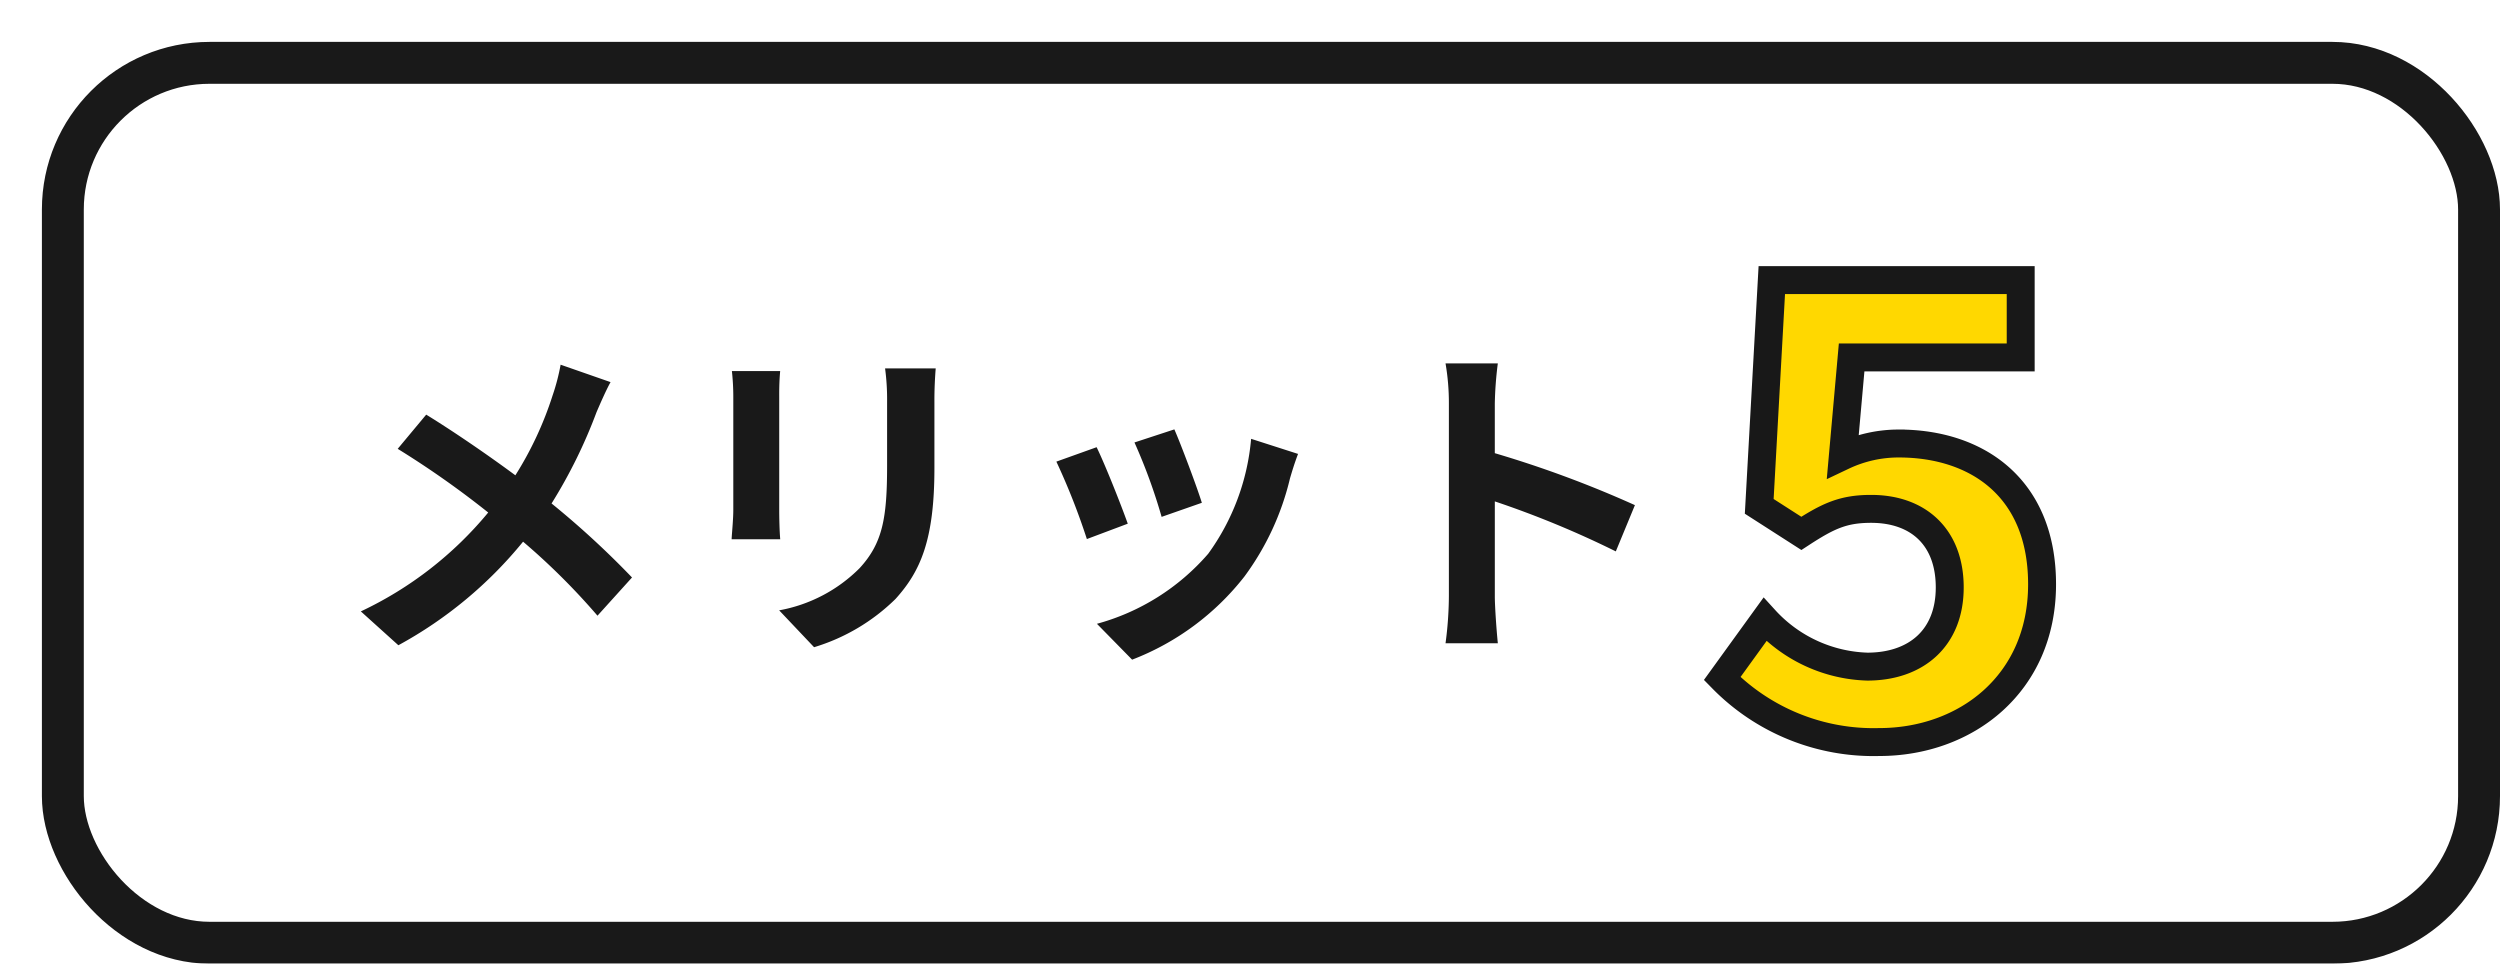
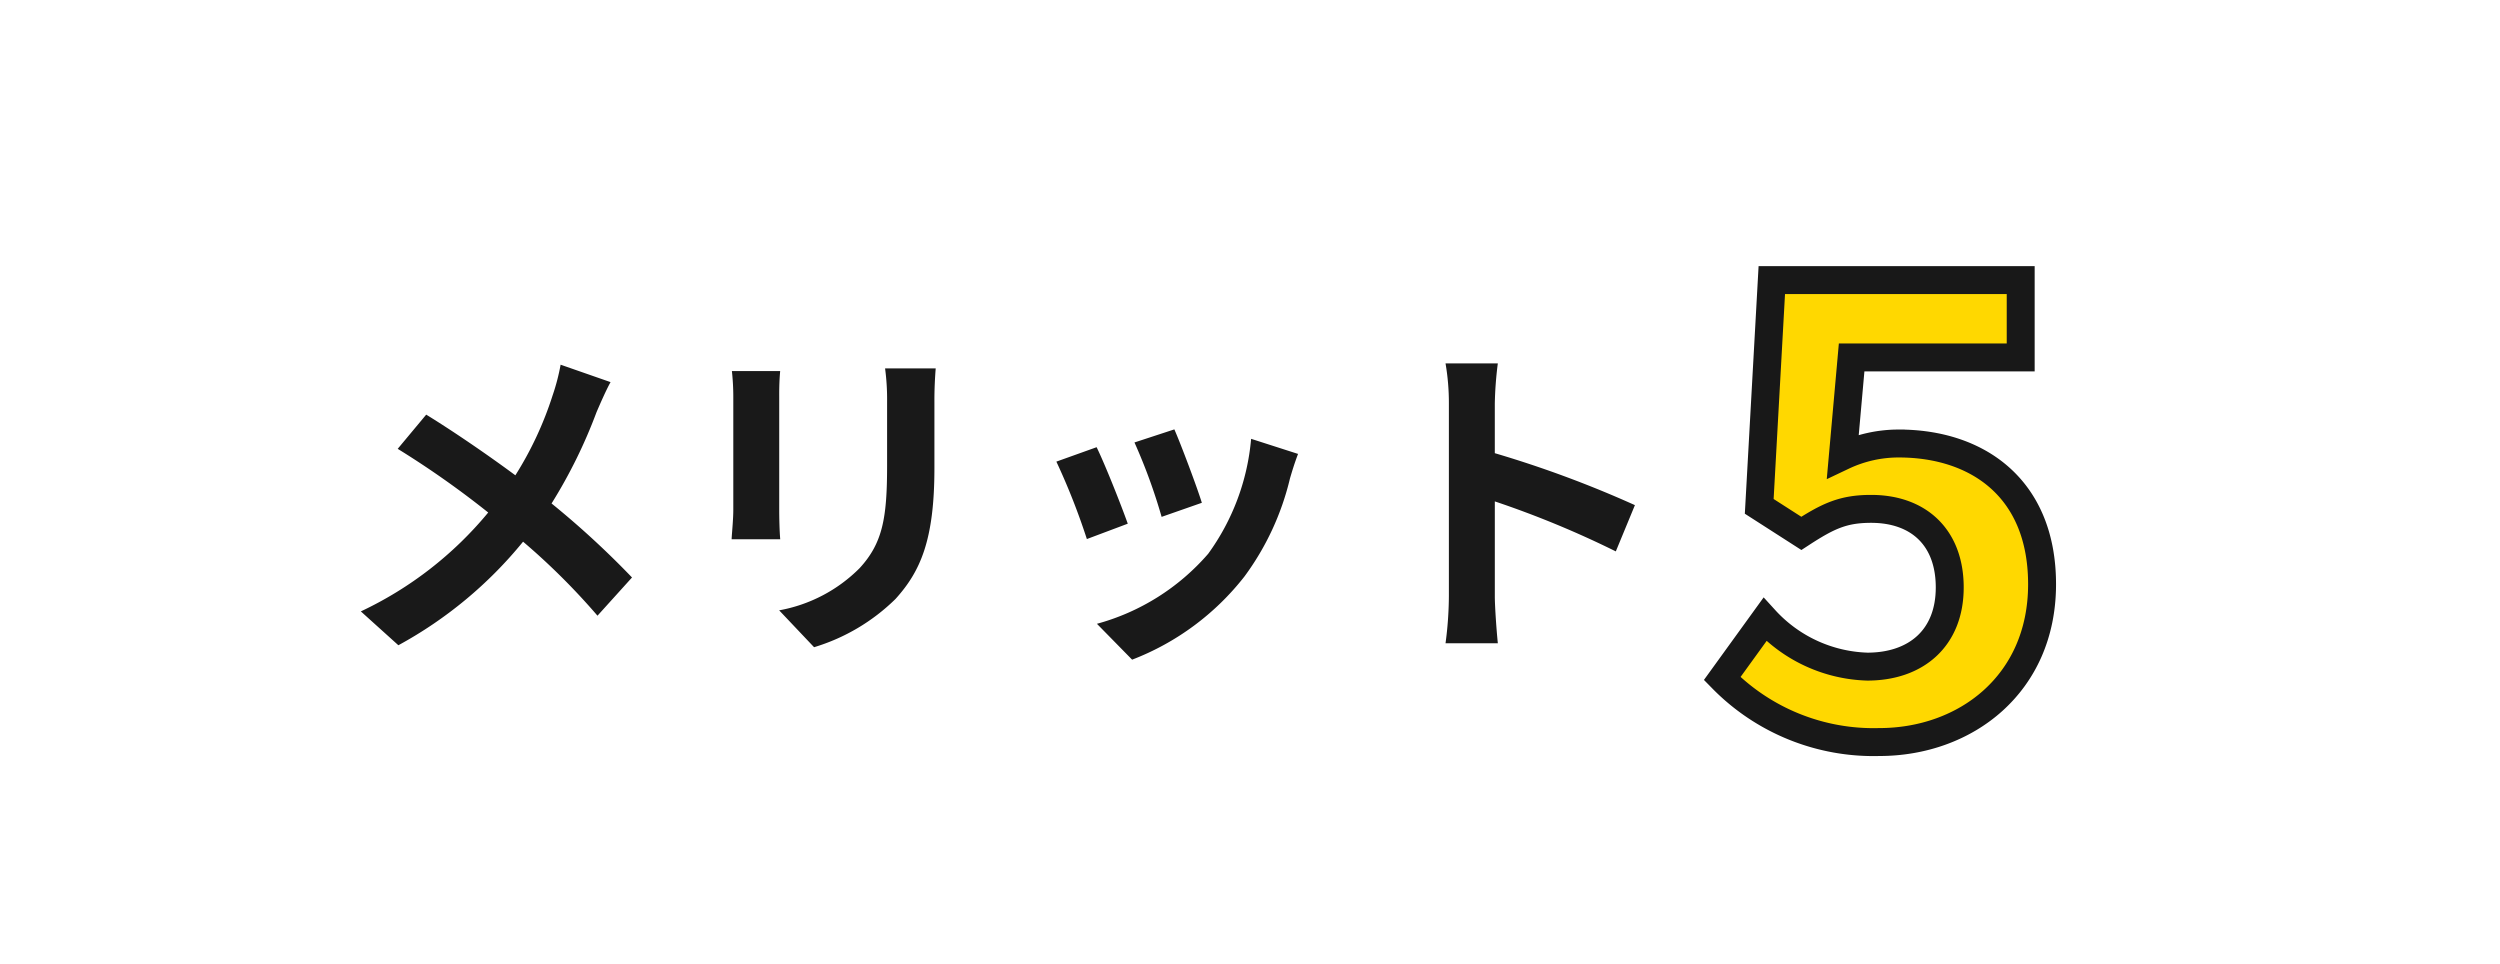
<svg xmlns="http://www.w3.org/2000/svg" width="179" height="69" viewBox="0 0 179 69">
  <defs>
    <filter id="長方形_2599" x="0" y="0" width="179" height="69" filterUnits="userSpaceOnUse">
      <feOffset dx="3" dy="3" input="SourceAlpha" />
      <feGaussianBlur result="blur" />
      <feFlood />
      <feComposite operator="in" in2="blur" />
      <feComposite in="SourceGraphic" />
    </filter>
  </defs>
  <g id="グループ_4023" data-name="グループ 4023" transform="translate(-480 -4335)">
    <g id="グループ_3236" data-name="グループ 3236" transform="translate(0 -128)">
      <g transform="matrix(1, 0, 0, 1, 480, 4463)" filter="url(#長方形_2599)">
        <g id="長方形_2599-2" data-name="長方形 2599" fill="#fff" stroke="#191919" stroke-width="3">
          <rect width="176" height="66" rx="12" stroke="none" />
-           <rect x="1.5" y="1.5" width="173" height="63" rx="10.5" fill="none" />
        </g>
      </g>
      <g id="グループ_3036" data-name="グループ 3036" transform="translate(0 562)">
        <path id="パス_5058" data-name="パス 5058" d="M-44.329-17.64l-3.576-1.248a14.968,14.968,0,0,1-.576,2.208,24.888,24.888,0,0,1-2.664,5.712c-1.944-1.44-4.464-3.168-6.384-4.344l-2.04,2.448a65.985,65.985,0,0,1,6.48,4.56,26.411,26.411,0,0,1-9.12,7.08L-59.521,1.2a30,30,0,0,0,8.928-7.416,48.326,48.326,0,0,1,5.328,5.3l2.472-2.736a62.842,62.842,0,0,0-5.76-5.3,36.246,36.246,0,0,0,3.216-6.528C-45.1-16.032-44.641-17.088-44.329-17.64Zm23.28-.984h-3.624a16.931,16.931,0,0,1,.144,2.4v4.56c0,3.744-.312,5.544-1.968,7.344A10.858,10.858,0,0,1-32.257-1.3l2.5,2.64a14.131,14.131,0,0,0,5.832-3.456c1.776-1.968,2.784-4.2,2.784-9.36v-4.752C-21.145-17.184-21.1-17.952-21.049-18.624Zm-11.136.192h-3.456a17.041,17.041,0,0,1,.1,1.848V-8.5c0,.72-.1,1.656-.12,2.112h3.48c-.048-.552-.072-1.488-.072-2.088v-8.112C-32.257-17.352-32.233-17.88-32.185-18.432Zm28.224,4.176-2.856.936A39.975,39.975,0,0,1-4.873-7.992L-1.993-9C-2.329-10.1-3.505-13.224-3.961-14.256ZM4.895-12.5l-3.36-1.08A16.414,16.414,0,0,1-1.537-5.352,16.149,16.149,0,0,1-9.505-.336l2.52,2.568A18.742,18.742,0,0,0,1.055-3.72a19.352,19.352,0,0,0,3.264-7.032C4.463-11.232,4.607-11.736,4.895-12.5Zm-14.424-.48-2.88,1.032a48.476,48.476,0,0,1,2.184,5.544l2.928-1.1C-7.777-8.856-8.929-11.76-9.529-12.984ZM15.695-2.3a26.36,26.36,0,0,1-.24,3.36H19.2c-.1-.984-.216-2.664-.216-3.36V-9.1A69.321,69.321,0,0,1,27.647-5.52l1.368-3.312a78.385,78.385,0,0,0-10.032-3.72V-16.1a26.094,26.094,0,0,1,.216-2.88H15.455a16.66,16.66,0,0,1,.24,2.88Z" transform="translate(568.045 3946)" fill="#191919" />
        <path id="パス_5059" data-name="パス 5059" d="M-.832.63c6.165,0,11.655-4.14,11.655-11.295,0-6.93-4.68-10.08-10.26-10.08a9.318,9.318,0,0,0-4.005.9l.63-7.065H9.293v-5.535H-8.528l-.9,16.2,3.015,1.935c1.935-1.26,3.015-1.755,5-1.755,3.375,0,5.625,2.025,5.625,5.625,0,3.645-2.43,5.67-5.9,5.67A10.351,10.351,0,0,1-9.022-8.145l-3.06,4.23A15.177,15.177,0,0,0-.832.63Z" transform="translate(615.389 3953.5)" fill="#ffd800" stroke="#181818" stroke-width="2" />
      </g>
    </g>
  </g>
</svg>